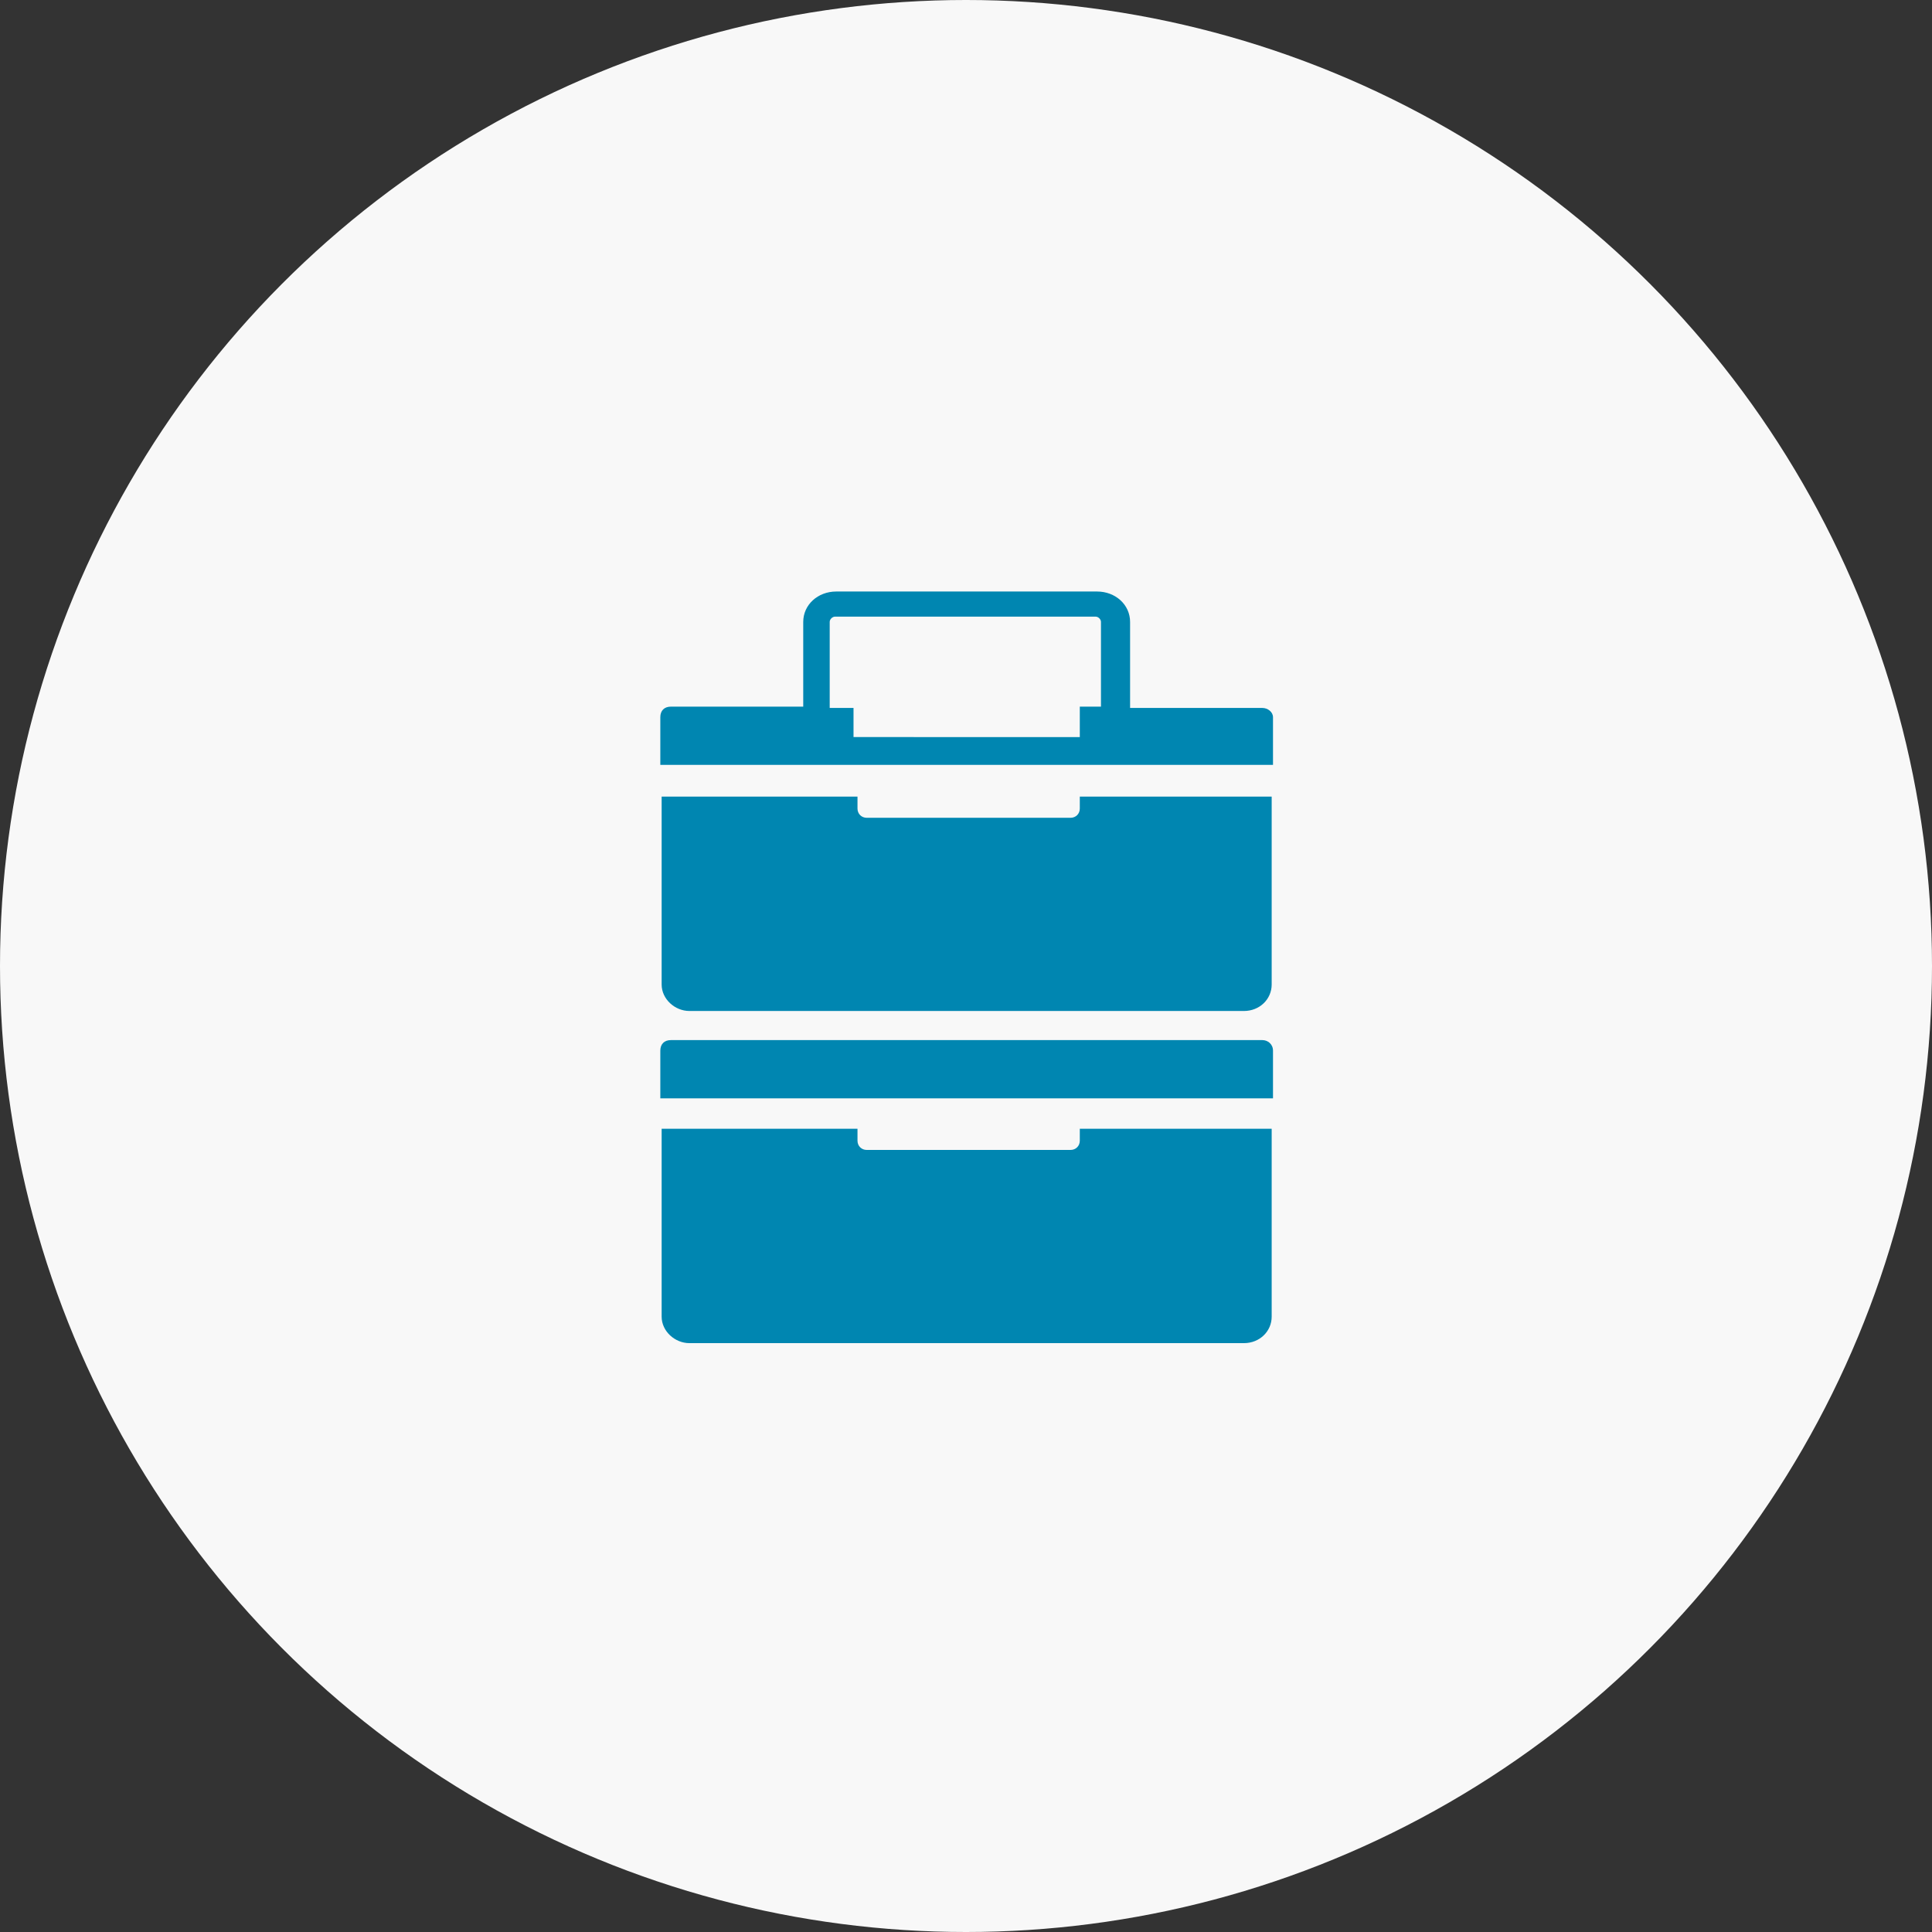
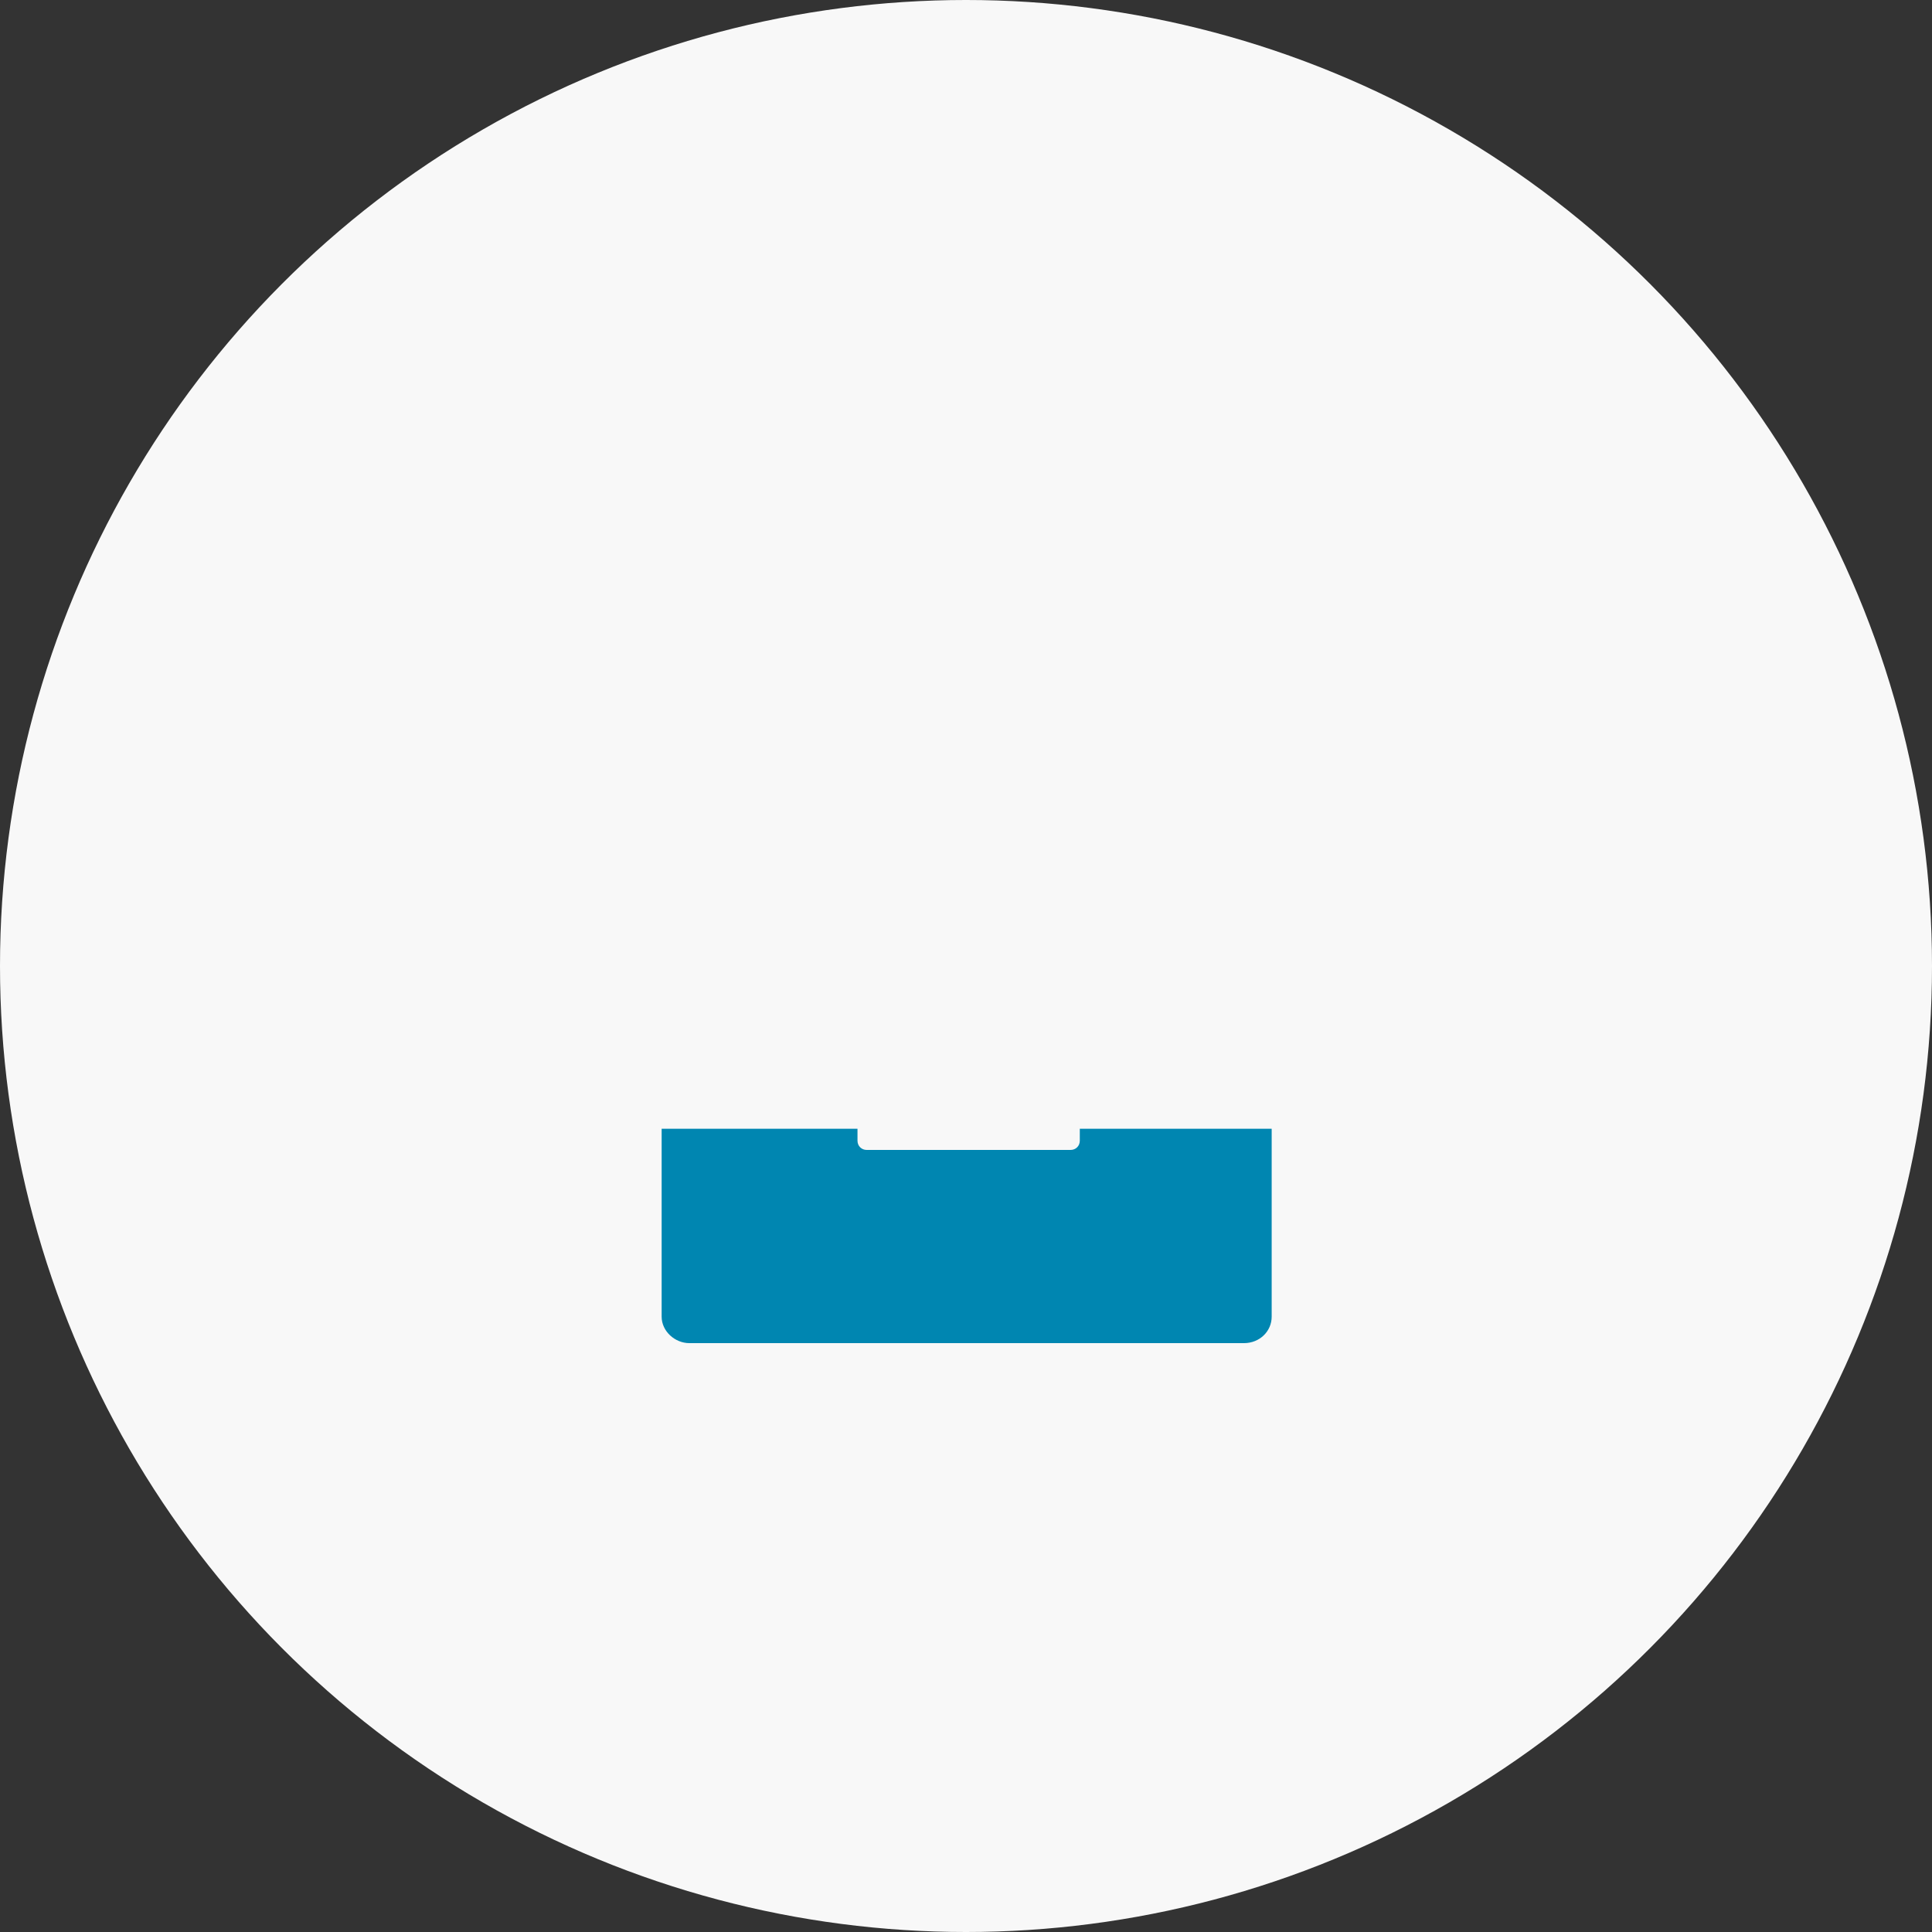
<svg xmlns="http://www.w3.org/2000/svg" version="1.1" id="Ebene_1" x="0px" y="0px" viewBox="0 0 146 146" style="enable-background:new 0 0 146 146;" xml:space="preserve">
  <rect x="0" y="0" width="146" height="146" fill="#333333" stroke="none" />
  <style type="text/css">
	.st0{fill:#F8F8F8;}
	.st1{fill:#0086B1;}
</style>
  <g transform="translate(-120 -1200)">
    <circle class="st0" cx="193" cy="1273" r="73" />
  </g>
  <g>
-     <path class="st1" d="M95.4,78.6h-10H60.7h-10c-0.5,0-0.8,0.3-0.8,0.8v3.6h13.7h2.6h13.6h2.6h13.8v-3.6   C96.2,78.9,95.8,78.6,95.4,78.6z M81.6,78.6H64.5h-1.8h20.5H81.6z" />
    <path class="st1" d="M81.6,86.2c0,0.4-0.3,0.7-0.7,0.7H65.5c-0.4,0-0.7-0.3-0.7-0.7v-0.9H50v14.2c0,1.1,1,2,2.1,2H94   c1.2,0,2.1-0.9,2.1-2V85.3H81.6V86.2z" />
  </g>
  <g>
-     <path class="st1" d="M95.4,53.5h-10V47c0-1.3-1.1-2.3-2.5-2.3H63.2c-1.4,0-2.5,1-2.5,2.3v6.4h-10c-0.5,0-0.8,0.3-0.8,0.8v3.6h13.7   h2.6h13.6h2.6h13.8v-3.6C96.2,53.8,95.8,53.5,95.4,53.5z M81.6,53.5v2.2H64.5v-2.2h-1.8V47c0-0.2,0.2-0.4,0.4-0.4h19.7   c0.2,0,0.4,0.2,0.4,0.4v6.4H81.6z" />
-     <path class="st1" d="M81.6,61.1c0,0.4-0.3,0.7-0.7,0.7H65.5c-0.4,0-0.7-0.3-0.7-0.7v-0.9H50v14.2c0,1.1,1,2,2.1,2H94   c1.2,0,2.1-0.9,2.1-2V60.2H81.6V61.1z" />
-   </g>
+     </g>
</svg>